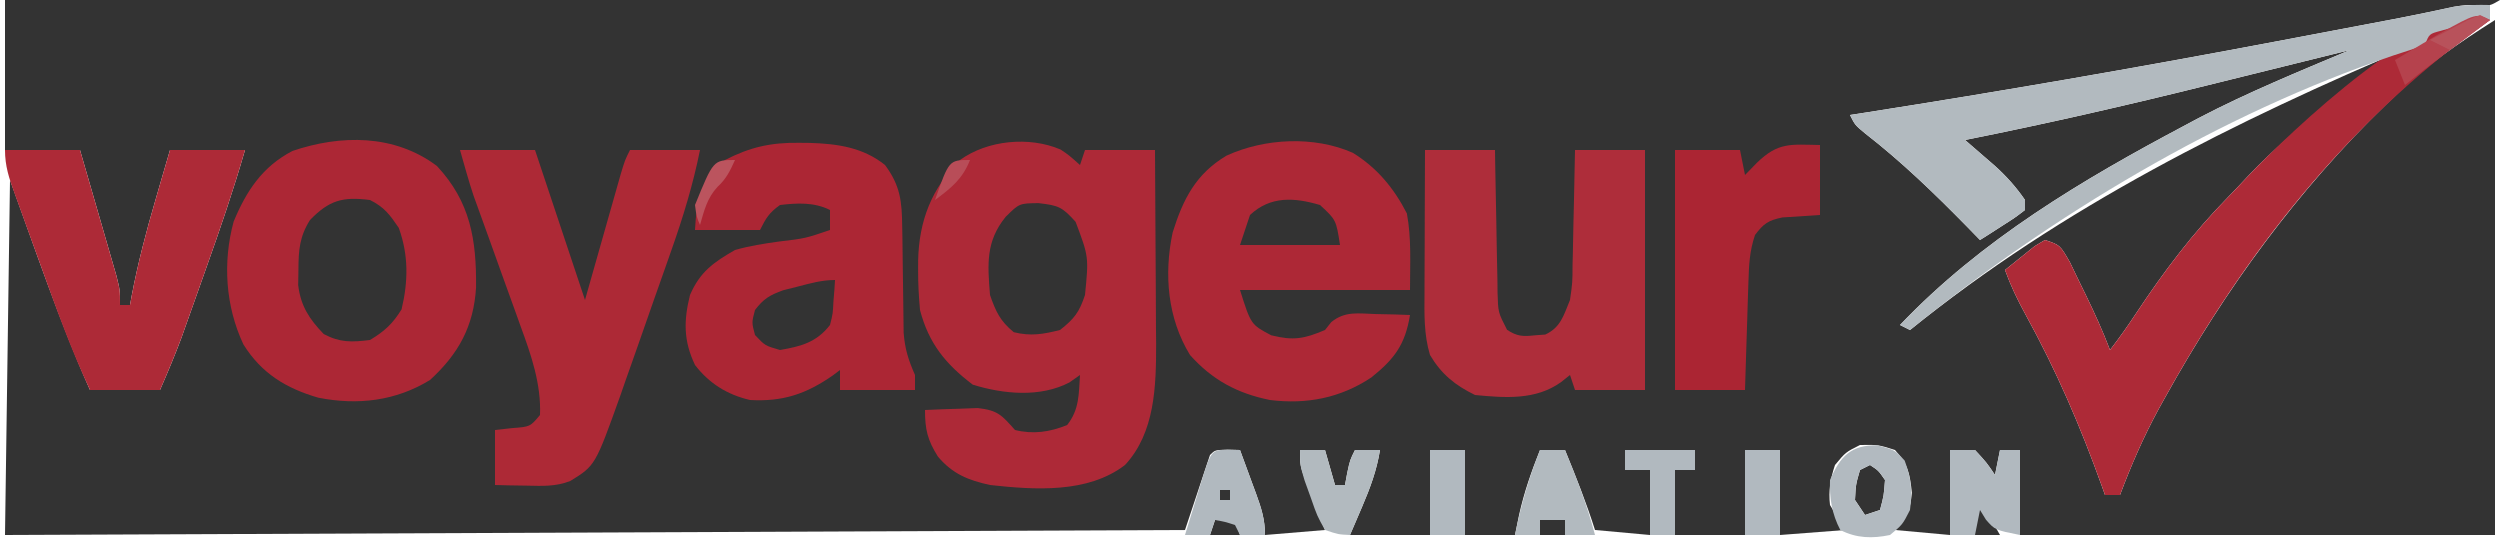
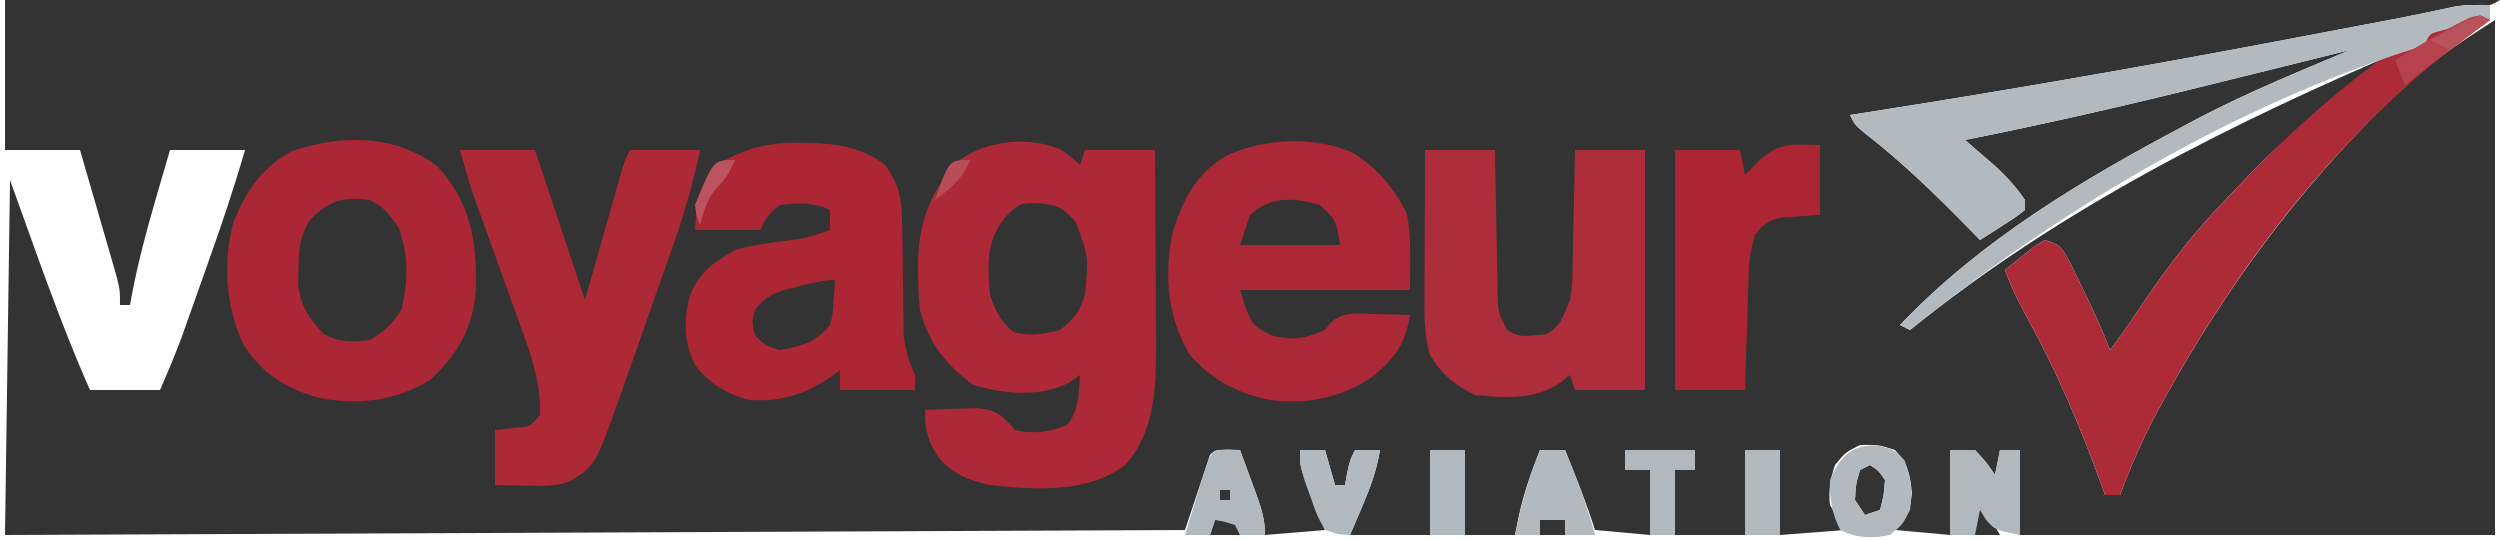
<svg xmlns="http://www.w3.org/2000/svg" version="1.1" width="500" height="108">
  <rect width="100%" height="100%" fill="#333333" stroke="none" />
  <path d="M0 0 C0.33 0 0.66 0 1 0 C1 9.9 1 19.8 1 30 C5.95 30 10.9 30 16 30 C17.143 33.932 18.284 37.864 19.418 41.798 C19.805 43.136 20.193 44.474 20.582 45.811 C21.142 47.733 21.696 49.658 22.25 51.582 C22.753 53.318 22.753 53.318 23.266 55.089 C24 58 24 58 24 61 C24.66 61 25.32 61 26 61 C26.108 60.407 26.216 59.814 26.328 59.204 C27.575 52.643 29.245 46.28 31.125 39.875 C31.402 38.919 31.679 37.962 31.965 36.977 C32.64 34.65 33.319 32.325 34 30 C38.95 30 43.9 30 49 30 C46.705 37.979 44.027 45.797 41.239 53.615 C40.498 55.693 39.762 57.773 39.027 59.854 C38.55 61.198 38.072 62.542 37.594 63.887 C37.168 65.085 36.742 66.284 36.303 67.518 C34.974 71.07 33.521 74.527 32 78 C27.38 78 22.76 78 18 78 C11.915 64.31 7.12 50.079 2 36 C1.67 59.43 1.34 82.86 1 107 C78.88 106.67 156.76 106.34 237 106 C239.475 98.575 239.475 98.575 242 91 C243 90 243 90 245.562 89.938 C246.367 89.958 247.171 89.979 248 90 C248.839 92.269 249.672 94.54 250.5 96.812 C250.738 97.455 250.977 98.098 251.223 98.76 C252.271 101.649 253 103.901 253 107 C258.94 106.505 258.94 106.505 265 106 C264.639 105.096 264.278 104.193 263.906 103.262 C263.442 102.082 262.978 100.903 262.5 99.688 C261.804 97.93 261.804 97.93 261.094 96.137 C260 93 260 93 260 90 C261.65 90 263.3 90 265 90 C265.66 92.31 266.32 94.62 267 97 C267.66 97 268.32 97 269 97 C269.144 96.216 269.289 95.433 269.438 94.625 C270 92 270 92 271 90 C272.65 90 274.3 90 276 90 C275.345 94.058 274.054 97.54 272.438 101.312 C271.633 103.189 270.829 105.066 270 107 C275.28 107 280.56 107 286 107 C286 101.39 286 95.78 286 90 C288.31 90 290.62 90 293 90 C293 95.61 293 101.22 293 107 C296.3 107 299.6 107 303 107 C303.402 105.02 303.402 105.02 303.812 103 C304.812 98.464 306.276 94.309 308 90 C309.65 90 311.3 90 313 90 C315.153 95.288 317.279 100.551 319 106 C322.63 106.33 326.26 106.66 330 107 C330 102.71 330 98.42 330 94 C328.35 94 326.7 94 325 94 C325 92.68 325 91.36 325 90 C329.62 90 334.24 90 339 90 C339 91.32 339 92.64 339 94 C337.68 94 336.36 94 335 94 C335 98.29 335 102.58 335 107 C339.62 107 344.24 107 349 107 C349 101.39 349 95.78 349 90 C351.31 90 353.62 90 356 90 C356 95.61 356 101.22 356 107 C360.29 106.67 364.58 106.34 369 106 C367.515 103.525 367.515 103.525 366 101 C365.661 98.153 366.085 95.711 367 93 C369.125 90.438 369.125 90.438 372 89 C375.625 88.938 375.625 88.938 379 90 C381.607 92.859 381.97 94.715 382.375 98.562 C382 102 382 102 379 106 C382.63 106.33 386.26 106.66 390 107 C390 101.39 390 95.78 390 90 C391.65 90 393.3 90 395 90 C397.312 92.5 397.312 92.5 399 95 C399.33 93.35 399.66 91.7 400 90 C401.32 90 402.64 90 404 90 C404 95.61 404 101.22 404 107 C435.35 107 466.7 107 499 107 C499 73.01 499 39.02 499 4 C491.587 8.717 485.572 12.775 479.438 18.75 C478.706 19.453 477.974 20.156 477.22 20.881 C459.525 38.017 445.07 57.801 433.125 79.312 C432.672 80.124 432.22 80.936 431.754 81.772 C428.713 87.358 426.239 93.05 424 99 C423.01 99 422.02 99 421 99 C420.81 98.463 420.62 97.927 420.424 97.374 C416.13 85.372 411.25 74.075 405.102 62.906 C403.505 60.004 402.128 57.123 401 54 C402.261 52.967 403.534 51.949 404.812 50.938 C405.52 50.369 406.228 49.801 406.957 49.215 C407.968 48.613 407.968 48.613 409 48 C412 49 412 49 413.973 52.422 C414.68 53.86 415.376 55.303 416.062 56.75 C416.414 57.467 416.765 58.183 417.127 58.922 C418.898 62.564 420.561 66.212 422 70 C423.88 67.576 425.622 65.088 427.312 62.531 C432.85 54.19 438.566 46.607 445.595 39.44 C447.028 37.972 448.43 36.478 449.832 34.98 C459.672 24.627 471.134 16.85 483 9 C446.906 24.292 412.685 41.301 382 66 C381.34 65.67 380.68 65.34 380 65 C396.221 47.964 416.491 35.926 437.125 25 C437.987 24.538 438.849 24.076 439.738 23.6 C449.556 18.477 459.797 14.288 470 10 C469.389 10.152 468.779 10.304 468.149 10.46 C461.659 12.072 455.167 13.677 448.674 15.28 C446.267 15.874 443.861 16.471 441.455 17.069 C425.368 21.065 409.256 24.757 393 28 C393.548 28.473 394.097 28.945 394.662 29.432 C395.382 30.057 396.102 30.681 396.844 31.324 C397.914 32.25 397.914 32.25 399.006 33.194 C401.311 35.281 403.241 37.435 405 40 C405 40.66 405 41.32 405 42 C403.031 43.508 403.031 43.508 400.5 45.125 C399.665 45.664 398.829 46.203 397.969 46.758 C397.319 47.168 396.669 47.578 396 48 C395.117 47.094 394.234 46.188 393.324 45.254 C386.827 38.642 380.342 32.365 373.012 26.672 C371 25 371 25 370 23 C371.149 22.82 372.298 22.641 373.482 22.456 C400.216 18.262 426.848 13.642 453.438 8.625 C454.141 8.492 454.844 8.36 455.568 8.223 C462.636 6.89 469.702 5.55 476.767 4.202 C477.827 4 478.886 3.798 479.978 3.59 C483.591 2.885 487.192 2.128 490.79 1.348 C493 1 493 1 495.655 1.01 C498.023 1.173 498.023 1.173 500 0 C500 35.64 500 71.28 500 108 C335 108 170 108 0 108 C0 72.36 0 36.72 0 0 Z M374 93 C373.01 93.495 373.01 93.495 372 94 C371.158 96.887 371.158 96.887 371 100 C371.99 101.485 371.99 101.485 373 103 C373.99 102.67 374.98 102.34 376 102 C376.767 99.149 376.767 99.149 377 96 C375.687 94.1 375.687 94.1 374 93 Z M310 96 C311 100 311 100 311 100 Z M244 98 C244 98.66 244 99.32 244 100 C244.66 100 245.32 100 246 100 C246 99.34 246 98.68 246 98 C245.34 98 244.68 98 244 98 Z M395 100 C395 102.31 395 104.62 395 107 C396.65 107 398.3 107 400 107 C398.02 103.535 398.02 103.535 396 100 C395.67 100 395.34 100 395 100 Z M243 104 C242.67 104.99 242.34 105.98 242 107 C243.98 107 245.96 107 248 107 C247.67 106.01 247.34 105.02 247 104 C245.68 104 244.36 104 243 104 Z M308 104 C308 104.99 308 105.98 308 107 C309.65 107 311.3 107 313 107 C313 106.01 313 105.02 313 104 C311.35 104 309.7 104 308 104 Z " fill="#FFFFFF" transform="translate(0,0)" />
  <path d="M0 0 C1.641 1.098 1.641 1.098 3.891 3.098 C4.221 2.108 4.551 1.118 4.891 0.098 C9.511 0.098 14.131 0.098 18.891 0.098 C18.94 6.608 18.976 13.118 19 19.629 C19.01 21.84 19.024 24.051 19.042 26.263 C19.066 29.455 19.077 32.647 19.086 35.84 C19.096 36.816 19.107 37.793 19.117 38.799 C19.119 47.265 18.919 56.606 12.891 63.098 C5.431 68.822 -5.21 68.076 -14.109 67.098 C-18.48 66.143 -21.616 64.871 -24.527 61.414 C-26.603 58.119 -27.109 56.014 -27.109 52.098 C-24.86 51.989 -22.61 51.912 -20.359 51.848 C-18.48 51.778 -18.48 51.778 -16.562 51.707 C-12.497 52.167 -11.748 53.143 -9.109 56.098 C-5.475 56.999 -2.104 56.506 1.328 55.098 C3.769 51.973 3.634 49.015 3.891 45.098 C2.852 45.829 2.852 45.829 1.793 46.574 C-4.031 49.631 -11.388 48.939 -17.547 47.035 C-22.985 42.923 -26.367 38.765 -28.109 32.098 C-28.346 29.441 -28.491 26.938 -28.484 24.285 C-28.483 23.58 -28.481 22.875 -28.479 22.149 C-28.293 14.201 -25.771 7.759 -20.109 2.098 C-14.634 -1.872 -6.276 -2.685 0 0 Z M-10.984 13.473 C-14.976 18.403 -14.597 22.927 -14.109 29.098 C-12.93 32.46 -12.091 34.291 -9.359 36.535 C-5.972 37.382 -3.478 36.94 -0.109 36.098 C2.76 33.832 3.73 32.58 4.891 29.098 C5.646 21.456 5.646 21.456 3.016 14.473 C0.335 11.477 -0.413 11.176 -4.422 10.723 C-8.251 10.767 -8.251 10.767 -10.984 13.473 Z " fill="#AD2937" transform="translate(212.109,29.902)" />
  <path d="M0 0 C4.847 2.988 8.239 7.094 10.812 12.125 C11.76 17.145 11.438 22.329 11.438 27.438 C0.217 27.438 -11.002 27.438 -22.562 27.438 C-20.381 34.347 -20.381 34.347 -16.312 36.5 C-11.884 37.607 -9.734 37.203 -5.562 35.438 C-5.149 34.918 -4.735 34.399 -4.309 33.863 C-1.527 31.592 1.124 32.154 4.625 32.25 C6.533 32.291 6.533 32.291 8.48 32.332 C9.944 32.384 9.944 32.384 11.438 32.438 C10.474 38.342 8.366 41.187 3.711 44.926 C-2.474 49.038 -9.229 50.351 -16.562 49.438 C-23.114 48.114 -28.093 45.442 -32.562 40.438 C-37.053 33.103 -37.806 24.297 -36.031 15.934 C-33.964 9.293 -31.391 4.202 -25.25 0.562 C-17.637 -2.923 -7.756 -3.424 0 0 Z M-20.562 12.438 C-21.223 14.418 -21.883 16.398 -22.562 18.438 C-15.963 18.438 -9.363 18.438 -2.562 18.438 C-3.334 13.421 -3.334 13.421 -6.562 10.438 C-11.695 8.919 -16.483 8.605 -20.562 12.438 Z " fill="#AD2836" transform="translate(270.562,30.562)" />
  <path d="M0 0 C0.699 0.007 1.398 0.014 2.118 0.021 C7.62 0.191 12.74 0.92 17.125 4.438 C20.184 8.562 20.513 11.671 20.566 16.75 C20.58 17.441 20.593 18.133 20.606 18.845 C20.647 21.043 20.669 23.24 20.688 25.438 C20.711 27.635 20.74 29.833 20.779 32.03 C20.815 34.024 20.835 36.018 20.854 38.012 C21.114 41.294 21.815 43.459 23.125 46.438 C23.125 47.428 23.125 48.417 23.125 49.438 C18.175 49.438 13.225 49.438 8.125 49.438 C8.125 48.117 8.125 46.797 8.125 45.438 C7.433 45.962 7.433 45.962 6.727 46.496 C1.372 50.231 -3.305 51.813 -9.875 51.438 C-14.431 50.37 -18.01 48.151 -20.875 44.438 C-23.193 39.581 -23.145 35.549 -21.875 30.438 C-19.885 25.829 -17.188 23.905 -12.875 21.438 C-9.99 20.612 -7.094 20.165 -4.125 19.75 C1.155 19.125 1.155 19.125 6.125 17.438 C6.125 16.117 6.125 14.797 6.125 13.438 C2.95 11.85 -0.417 12.026 -3.875 12.438 C-6.05 13.981 -6.693 15.074 -7.875 17.438 C-12.165 17.438 -16.455 17.438 -20.875 17.438 C-20.549 11.132 -19.677 7.927 -14.875 3.438 C-9.858 0.855 -5.674 -0.085 0 0 Z M-0.312 28.75 C-1.281 28.994 -2.249 29.237 -3.246 29.488 C-5.926 30.456 -7.163 31.195 -8.875 33.438 C-9.542 35.938 -9.542 35.938 -8.875 38.438 C-6.877 40.571 -6.877 40.571 -3.875 41.438 C0.394 40.701 3.428 39.894 6.125 36.438 C6.698 34.166 6.698 34.166 6.812 31.75 C6.878 30.942 6.944 30.134 7.012 29.301 C7.049 28.686 7.086 28.071 7.125 27.438 C4.494 27.438 2.235 28.09 -0.312 28.75 Z " fill="#AC2634" transform="translate(159.875,28.562)" />
  <path d="M0 0 C6.697 7.176 7.934 14.728 7.836 24.297 C7.37 32.056 4.353 37.571 -1.375 42.812 C-8.252 47.023 -15.841 47.905 -23.711 46.352 C-30.175 44.476 -35.094 41.476 -38.695 35.691 C-42.28 28.059 -42.859 19.264 -40.645 11.129 C-38.113 5.001 -34.867 0.103 -28.875 -3 C-19.228 -6.273 -8.507 -6.375 0 0 Z M-25.375 10.812 C-27.47 14.131 -27.673 16.86 -27.688 20.75 C-27.704 21.77 -27.721 22.789 -27.738 23.84 C-27.227 28.024 -25.518 30.629 -22.625 33.625 C-19.341 35.358 -17.034 35.262 -13.375 34.812 C-10.464 33.066 -8.841 31.566 -7.062 28.688 C-5.72 23.075 -5.646 17.817 -7.625 12.375 C-9.435 9.725 -10.508 8.246 -13.375 6.812 C-18.851 6.116 -21.521 6.848 -25.375 10.812 Z " fill="#AC2735" transform="translate(87.375,33.188)" />
  <path d="M0 0 C4.95 0 9.9 0 15 0 C18.333 10 21.667 20 25 30 C25.356 28.743 25.356 28.743 25.719 27.461 C26.598 24.356 27.48 21.251 28.363 18.147 C28.745 16.803 29.126 15.458 29.507 14.114 C30.053 12.182 30.603 10.251 31.152 8.32 C31.482 7.158 31.812 5.995 32.152 4.797 C33 2 33 2 34 0 C38.62 0 43.24 0 48 0 C46.606 6.926 44.615 13.441 42.262 20.098 C41.718 21.648 41.718 21.648 41.163 23.23 C40.398 25.403 39.631 27.576 38.861 29.747 C37.691 33.052 36.538 36.363 35.385 39.674 C34.636 41.795 33.887 43.915 33.137 46.035 C32.797 47.016 32.457 47.996 32.107 49.006 C27.053 63.121 27.053 63.121 22.046 66.203 C19.081 67.358 16.415 67.188 13.25 67.125 C12.08 67.107 10.909 67.089 9.703 67.07 C8.811 67.047 7.919 67.024 7 67 C7 63.37 7 59.74 7 56 C8.114 55.876 9.227 55.752 10.375 55.625 C14.031 55.353 14.031 55.353 16 53 C16.257 46.844 14.227 40.969 12.129 35.273 C11.705 34.086 11.705 34.086 11.273 32.874 C10.379 30.371 9.471 27.873 8.562 25.375 C7.66 22.869 6.76 20.362 5.863 17.855 C5.306 16.303 4.746 14.753 4.183 13.203 C3.926 12.492 3.669 11.781 3.405 11.048 C3.181 10.434 2.958 9.819 2.727 9.186 C1.719 6.155 0.877 3.071 0 0 Z " fill="#AD2936" transform="translate(92,30)" />
  <path d="M0 0 C4.62 0 9.24 0 14 0 C14.015 1.014 14.029 2.029 14.044 3.073 C14.102 6.837 14.179 10.599 14.262 14.362 C14.296 15.99 14.324 17.619 14.346 19.247 C14.38 21.589 14.432 23.929 14.488 26.27 C14.495 26.998 14.501 27.726 14.508 28.476 C14.619 32.479 14.619 32.479 16.411 35.965 C18.459 37.299 19.583 37.323 22 37.062 C22.681 37.012 23.361 36.962 24.062 36.91 C27.17 35.451 27.71 33.099 29 30 C29.497 26.528 29.497 26.528 29.512 22.852 C29.53 22.194 29.548 21.537 29.566 20.859 C29.62 18.781 29.654 16.704 29.688 14.625 C29.721 13.207 29.755 11.789 29.791 10.371 C29.878 6.914 29.938 3.458 30 0 C34.62 0 39.24 0 44 0 C44 15.84 44 31.68 44 48 C39.38 48 34.76 48 30 48 C29.67 47.01 29.34 46.02 29 45 C28.402 45.474 27.804 45.949 27.188 46.438 C22.112 50.063 15.983 49.578 10 49 C5.988 47.029 3.288 44.853 1 41 C-0.244 36.867 -0.126 32.795 -0.098 28.516 C-0.096 27.7 -0.095 26.884 -0.093 26.044 C-0.088 23.446 -0.075 20.848 -0.062 18.25 C-0.057 16.486 -0.053 14.721 -0.049 12.957 C-0.038 8.638 -0.021 4.319 0 0 Z " fill="#AE2D3A" transform="translate(285,30)" />
  <path d="M0 0 C-0.692 0.487 -1.384 0.975 -2.098 1.477 C-28.681 20.74 -49.027 46.772 -64.875 75.312 C-65.328 76.124 -65.78 76.936 -66.246 77.772 C-69.287 83.358 -71.761 89.05 -74 95 C-74.99 95 -75.98 95 -77 95 C-77.285 94.195 -77.285 94.195 -77.576 93.374 C-81.87 81.372 -86.75 70.075 -92.898 58.906 C-94.495 56.004 -95.872 53.123 -97 50 C-95.739 48.967 -94.466 47.949 -93.188 46.938 C-92.48 46.369 -91.772 45.801 -91.043 45.215 C-90.369 44.814 -89.695 44.413 -89 44 C-86 45 -86 45 -84.027 48.422 C-83.32 49.86 -82.624 51.303 -81.938 52.75 C-81.586 53.467 -81.235 54.183 -80.873 54.922 C-79.102 58.564 -77.439 62.212 -76 66 C-74.12 63.576 -72.378 61.088 -70.688 58.531 C-65.15 50.19 -59.434 42.607 -52.405 35.44 C-50.972 33.972 -49.57 32.478 -48.168 30.98 C-40.779 23.199 -10.949 -5.474 0 0 Z " fill="#AD2A37" transform="translate(498,4)" />
  <path d="M0 0 C0 0.99 0 1.98 0 3 C-0.66 3 -1.32 3 -2 3 C-3.697 3.423 -5.383 3.887 -7.062 4.375 C-7.961 4.63 -8.859 4.885 -9.785 5.148 C-12.171 5.78 -12.171 5.78 -13 8 C-15.08 8.709 -17.163 9.41 -19.258 10.071 C-54.178 21.898 -87.415 41.991 -116 65 C-116.66 64.67 -117.32 64.34 -118 64 C-101.779 46.964 -81.509 34.926 -60.875 24 C-60.013 23.538 -59.151 23.076 -58.262 22.6 C-48.444 17.477 -38.203 13.288 -28 9 C-28.611 9.152 -29.221 9.304 -29.851 9.46 C-36.341 11.072 -42.833 12.677 -49.326 14.28 C-51.733 14.874 -54.139 15.471 -56.545 16.069 C-72.632 20.065 -88.744 23.757 -105 27 C-104.177 27.709 -104.177 27.709 -103.338 28.432 C-102.618 29.057 -101.898 29.681 -101.156 30.324 C-100.443 30.941 -99.729 31.558 -98.994 32.194 C-96.689 34.281 -94.759 36.435 -93 39 C-93 39.66 -93 40.32 -93 41 C-94.969 42.508 -94.969 42.508 -97.5 44.125 C-98.335 44.664 -99.171 45.203 -100.031 45.758 C-100.681 46.168 -101.331 46.578 -102 47 C-102.883 46.094 -103.766 45.188 -104.676 44.254 C-111.173 37.642 -117.658 31.365 -124.988 25.672 C-127 24 -127 24 -128 22 C-126.851 21.82 -125.702 21.641 -124.518 21.456 C-97.784 17.262 -71.152 12.642 -44.562 7.625 C-43.859 7.492 -43.156 7.36 -42.432 7.223 C-35.364 5.89 -28.298 4.55 -21.233 3.202 C-20.173 3 -19.114 2.798 -18.022 2.59 C-14.409 1.885 -10.808 1.128 -7.21 0.348 C-4.776 -0.035 -2.46 -0.058 0 0 Z " fill="#B2BABF" transform="translate(498,1)" />
-   <path d="M0 0 C4.95 0 9.9 0 15 0 C16.143 3.932 17.284 7.864 18.418 11.798 C18.805 13.136 19.193 14.474 19.582 15.811 C20.142 17.733 20.696 19.658 21.25 21.582 C21.585 22.739 21.92 23.897 22.266 25.089 C23 28 23 28 23 31 C23.66 31 24.32 31 25 31 C25.108 30.407 25.216 29.814 25.328 29.204 C26.575 22.643 28.245 16.28 30.125 9.875 C30.402 8.919 30.679 7.962 30.965 6.977 C31.64 4.65 32.319 2.325 33 0 C37.95 0 42.9 0 48 0 C45.705 7.979 43.027 15.797 40.239 23.615 C39.498 25.693 38.762 27.773 38.027 29.854 C37.55 31.198 37.072 32.542 36.594 33.887 C36.168 35.085 35.742 36.284 35.303 37.518 C33.974 41.07 32.521 44.527 31 48 C26.38 48 21.76 48 17 48 C13.184 39.896 10.175 31.525 7.144 23.105 C6.244 20.608 5.335 18.115 4.426 15.621 C3.851 14.031 3.277 12.442 2.703 10.852 C2.295 9.736 2.295 9.736 1.879 8.598 C0.807 5.601 0 3.209 0 0 Z " fill="#AD2A37" transform="translate(1,30)" />
  <path d="M0 0 C0 4.62 0 9.24 0 14 C-2.507 14.163 -5.013 14.326 -7.52 14.488 C-10.36 15.074 -11.275 15.709 -13 18 C-14.101 21.302 -14.206 23.941 -14.316 27.418 C-14.358 28.672 -14.4 29.925 -14.443 31.217 C-14.483 32.527 -14.522 33.837 -14.562 35.188 C-14.606 36.523 -14.649 37.858 -14.693 39.193 C-14.8 42.462 -14.9 45.731 -15 49 C-19.62 49 -24.24 49 -29 49 C-29 33.16 -29 17.32 -29 1 C-24.71 1 -20.42 1 -16 1 C-15.67 2.65 -15.34 4.3 -15 6 C-14.216 5.196 -13.432 4.391 -12.625 3.562 C-8.322 -0.638 -5.794 -0.093 0 0 Z " fill="#AB2533" transform="translate(364,29)" />
  <path d="M0 0 C1.65 0 3.3 0 5 0 C7.312 2.5 7.312 2.5 9 5 C9.33 3.35 9.66 1.7 10 0 C11.32 0 12.64 0 14 0 C14 5.61 14 11.22 14 17 C9 16 9 16 7.188 13.938 C6.796 13.298 6.404 12.659 6 12 C5.67 13.65 5.34 15.3 5 17 C3.35 17 1.7 17 0 17 C0 11.39 0 5.78 0 0 Z " fill="#B1B9BF" transform="translate(390,90)" />
  <path d="M0 0 C3.5 0.938 3.5 0.938 5.438 3.062 C6.766 6.657 6.976 9.129 6.5 12.938 C5 15.875 5 15.875 2.5 17.938 C-0.992 18.675 -4.198 18.61 -7.438 16.938 C-9.135 13.741 -9.626 10.509 -9.5 6.938 C-7.449 2.221 -5.363 -0.096 0 0 Z M-1.5 3.938 C-2.49 4.433 -2.49 4.433 -3.5 4.938 C-4.342 7.824 -4.342 7.824 -4.5 10.938 C-3.51 12.422 -3.51 12.422 -2.5 13.938 C-1.51 13.607 -0.52 13.277 0.5 12.938 C1.267 10.087 1.267 10.087 1.5 6.938 C0.187 5.038 0.187 5.038 -1.5 3.938 Z " fill="#B2BAC0" transform="translate(375.5,89.062)" />
  <path d="M0 0 C1.65 0 3.3 0 5 0 C7.323 5.605 9.467 11.125 11 17 C9.02 17 7.04 17 5 17 C5 16.01 5 15.02 5 14 C3.35 14 1.7 14 0 14 C0 14.99 0 15.98 0 17 C-1.65 17 -3.3 17 -5 17 C-3.833 11.071 -2.245 5.612 0 0 Z M2 6 C3 10 3 10 3 10 Z " fill="#B2BABF" transform="translate(308,90)" />
  <path d="M0 0 C1.207 0.031 1.207 0.031 2.438 0.062 C3.277 2.331 4.109 4.602 4.938 6.875 C5.176 7.518 5.414 8.16 5.66 8.822 C6.708 11.712 7.438 13.963 7.438 17.062 C5.787 17.062 4.138 17.062 2.438 17.062 C2.107 16.402 1.778 15.742 1.438 15.062 C-0.587 14.41 -0.587 14.41 -2.562 14.062 C-2.893 15.053 -3.223 16.043 -3.562 17.062 C-5.213 17.062 -6.862 17.062 -8.562 17.062 C-7.754 14.415 -6.941 11.77 -6.125 9.125 C-5.895 8.37 -5.665 7.616 -5.428 6.838 C-3.337 0.081 -3.337 0.081 0 0 Z M-1.562 8.062 C-1.562 8.723 -1.562 9.383 -1.562 10.062 C-0.902 10.062 -0.242 10.062 0.438 10.062 C0.438 9.402 0.438 8.742 0.438 8.062 C-0.223 8.062 -0.882 8.062 -1.562 8.062 Z " fill="#B1B9BF" transform="translate(245.562,89.938)" />
  <path d="M0 0 C1.65 0 3.3 0 5 0 C5.66 2.31 6.32 4.62 7 7 C7.66 7 8.32 7 9 7 C9.144 6.216 9.289 5.433 9.438 4.625 C10 2 10 2 11 0 C12.65 0 14.3 0 16 0 C15.345 4.058 14.054 7.54 12.438 11.312 C11.982 12.381 11.527 13.45 11.059 14.551 C10.709 15.359 10.36 16.167 10 17 C7.676 16.898 7.676 16.898 5 16 C3.418 13.164 3.418 13.164 2.188 9.625 C1.769 8.462 1.35 7.3 0.918 6.102 C0 3 0 3 0 0 Z " fill="#B2BABF" transform="translate(260,90)" />
  <path d="M0 0 C4.62 0 9.24 0 14 0 C14 1.32 14 2.64 14 4 C12.68 4 11.36 4 10 4 C10 8.29 10 12.58 10 17 C8.35 17 6.7 17 5 17 C5 12.71 5 8.42 5 4 C3.35 4 1.7 4 0 4 C0 2.68 0 1.36 0 0 Z " fill="#B1B9BF" transform="translate(325,90)" />
  <path d="M0 0 C2.31 0 4.62 0 7 0 C7 5.61 7 11.22 7 17 C4.69 17 2.38 17 0 17 C0 11.39 0 5.78 0 0 Z " fill="#B1B9BF" transform="translate(286,90)" />
  <path d="M0 0 C2.31 0 4.62 0 7 0 C7 5.61 7 11.22 7 17 C4.69 17 2.38 17 0 17 C0 11.39 0 5.78 0 0 Z " fill="#B1B9BF" transform="translate(349,90)" />
-   <path d="M0 0 C-0.808 0.603 -1.616 1.207 -2.449 1.828 C-3.529 2.635 -4.608 3.443 -5.688 4.25 C-6.743 5.039 -7.799 5.828 -8.887 6.641 C-11.628 8.718 -14.326 10.837 -17 13 C-17.66 11.35 -18.32 9.7 -19 8 C-17.107 6.871 -15.21 5.747 -13.312 4.625 C-12.257 3.999 -11.201 3.372 -10.113 2.727 C-2.733 -1.366 -2.733 -1.366 0 0 Z " fill="#B5424D" transform="translate(498,4)" />
+   <path d="M0 0 C-0.808 0.603 -1.616 1.207 -2.449 1.828 C-3.529 2.635 -4.608 3.443 -5.688 4.25 C-6.743 5.039 -7.799 5.828 -8.887 6.641 C-11.628 8.718 -14.326 10.837 -17 13 C-17.66 11.35 -18.32 9.7 -19 8 C-17.107 6.871 -15.21 5.747 -13.312 4.625 C-12.257 3.999 -11.201 3.372 -10.113 2.727 C-2.733 -1.366 -2.733 -1.366 0 0 " fill="#B5424D" transform="translate(498,4)" />
  <path d="M0 0 C0.66 0.33 1.32 0.66 2 1 C-0.64 2.98 -3.28 4.96 -6 7 C-7.32 6.34 -8.64 5.68 -10 5 C-8.38 4.136 -6.754 3.284 -5.125 2.438 C-4.22 1.962 -3.315 1.486 -2.383 0.996 C-1.203 0.503 -1.203 0.503 0 0 Z " fill="#B8525B" transform="translate(496,3)" />
  <path d="M0 0 C-0.966 2.154 -1.746 3.767 -3.5 5.375 C-5.59 7.639 -6.155 10.077 -7 13 C-7.688 11.375 -7.688 11.375 -8 9 C-4.327 0 -4.327 0 0 0 Z " fill="#BB545E" transform="translate(147,32)" />
  <path d="M0 0 C-1.491 3.795 -3.757 5.61 -7 8 C-4.189 0 -4.189 0 0 0 Z " fill="#B84D58" transform="translate(194,32)" />
</svg>